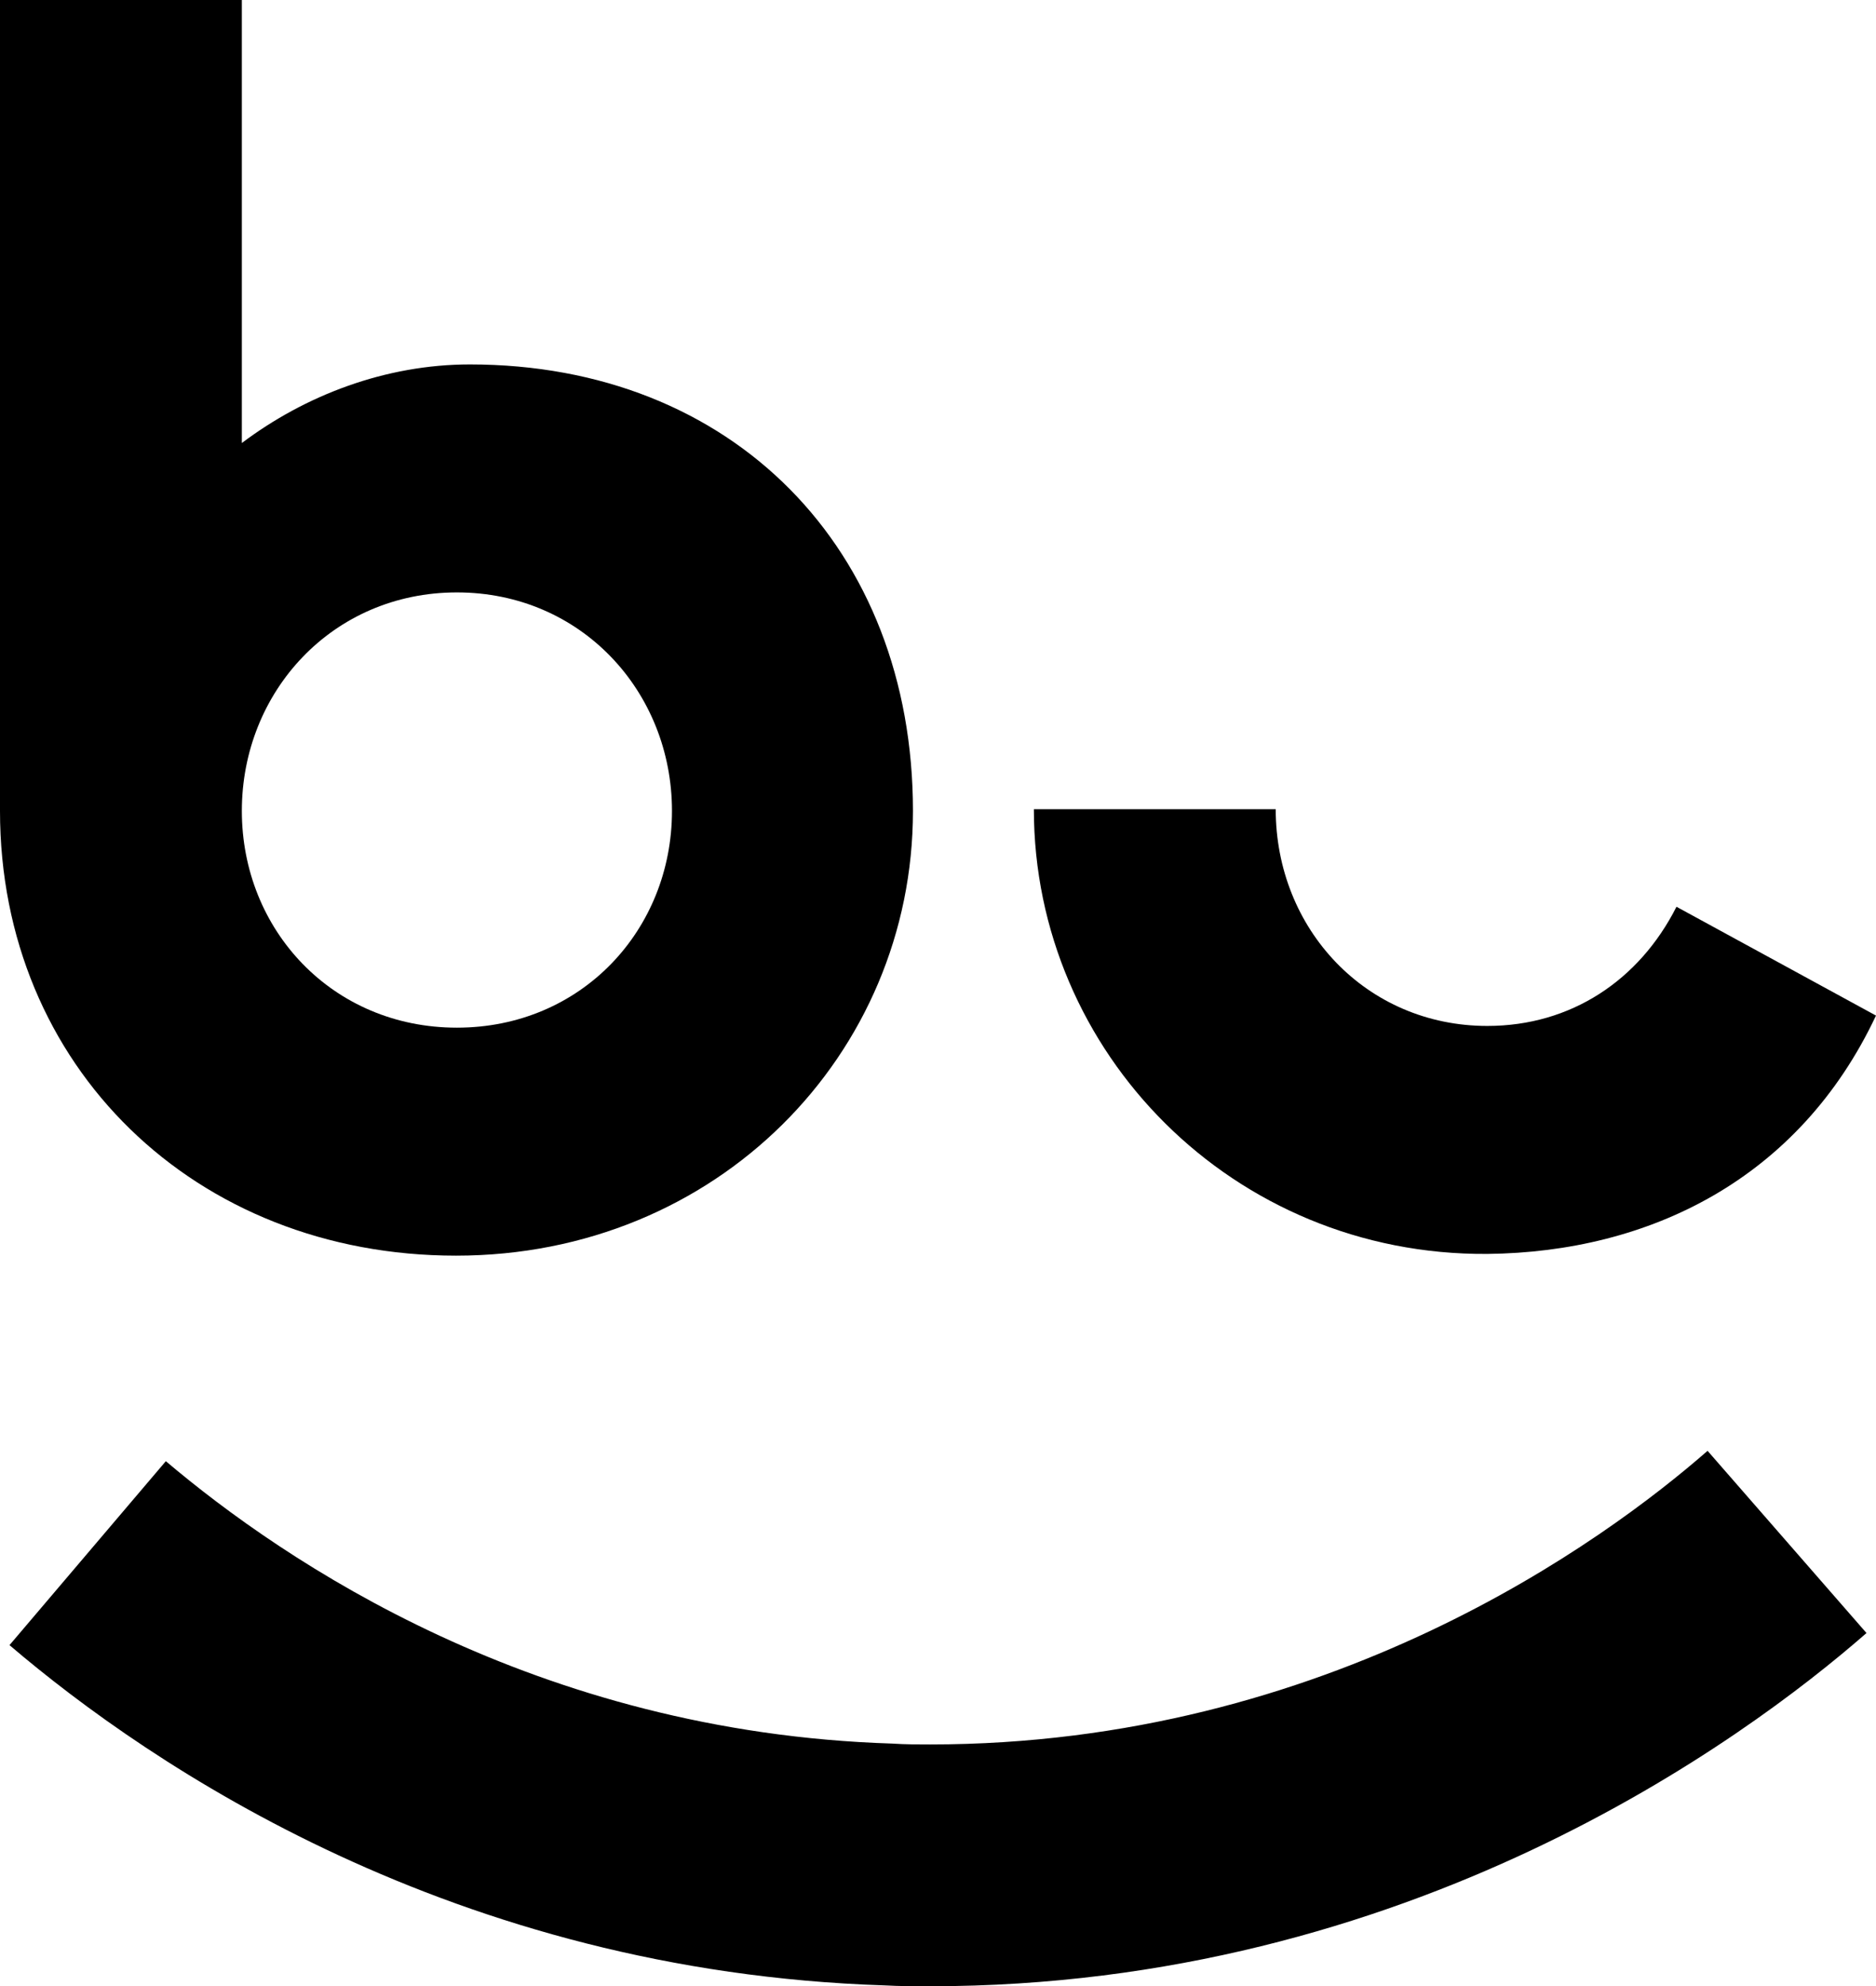
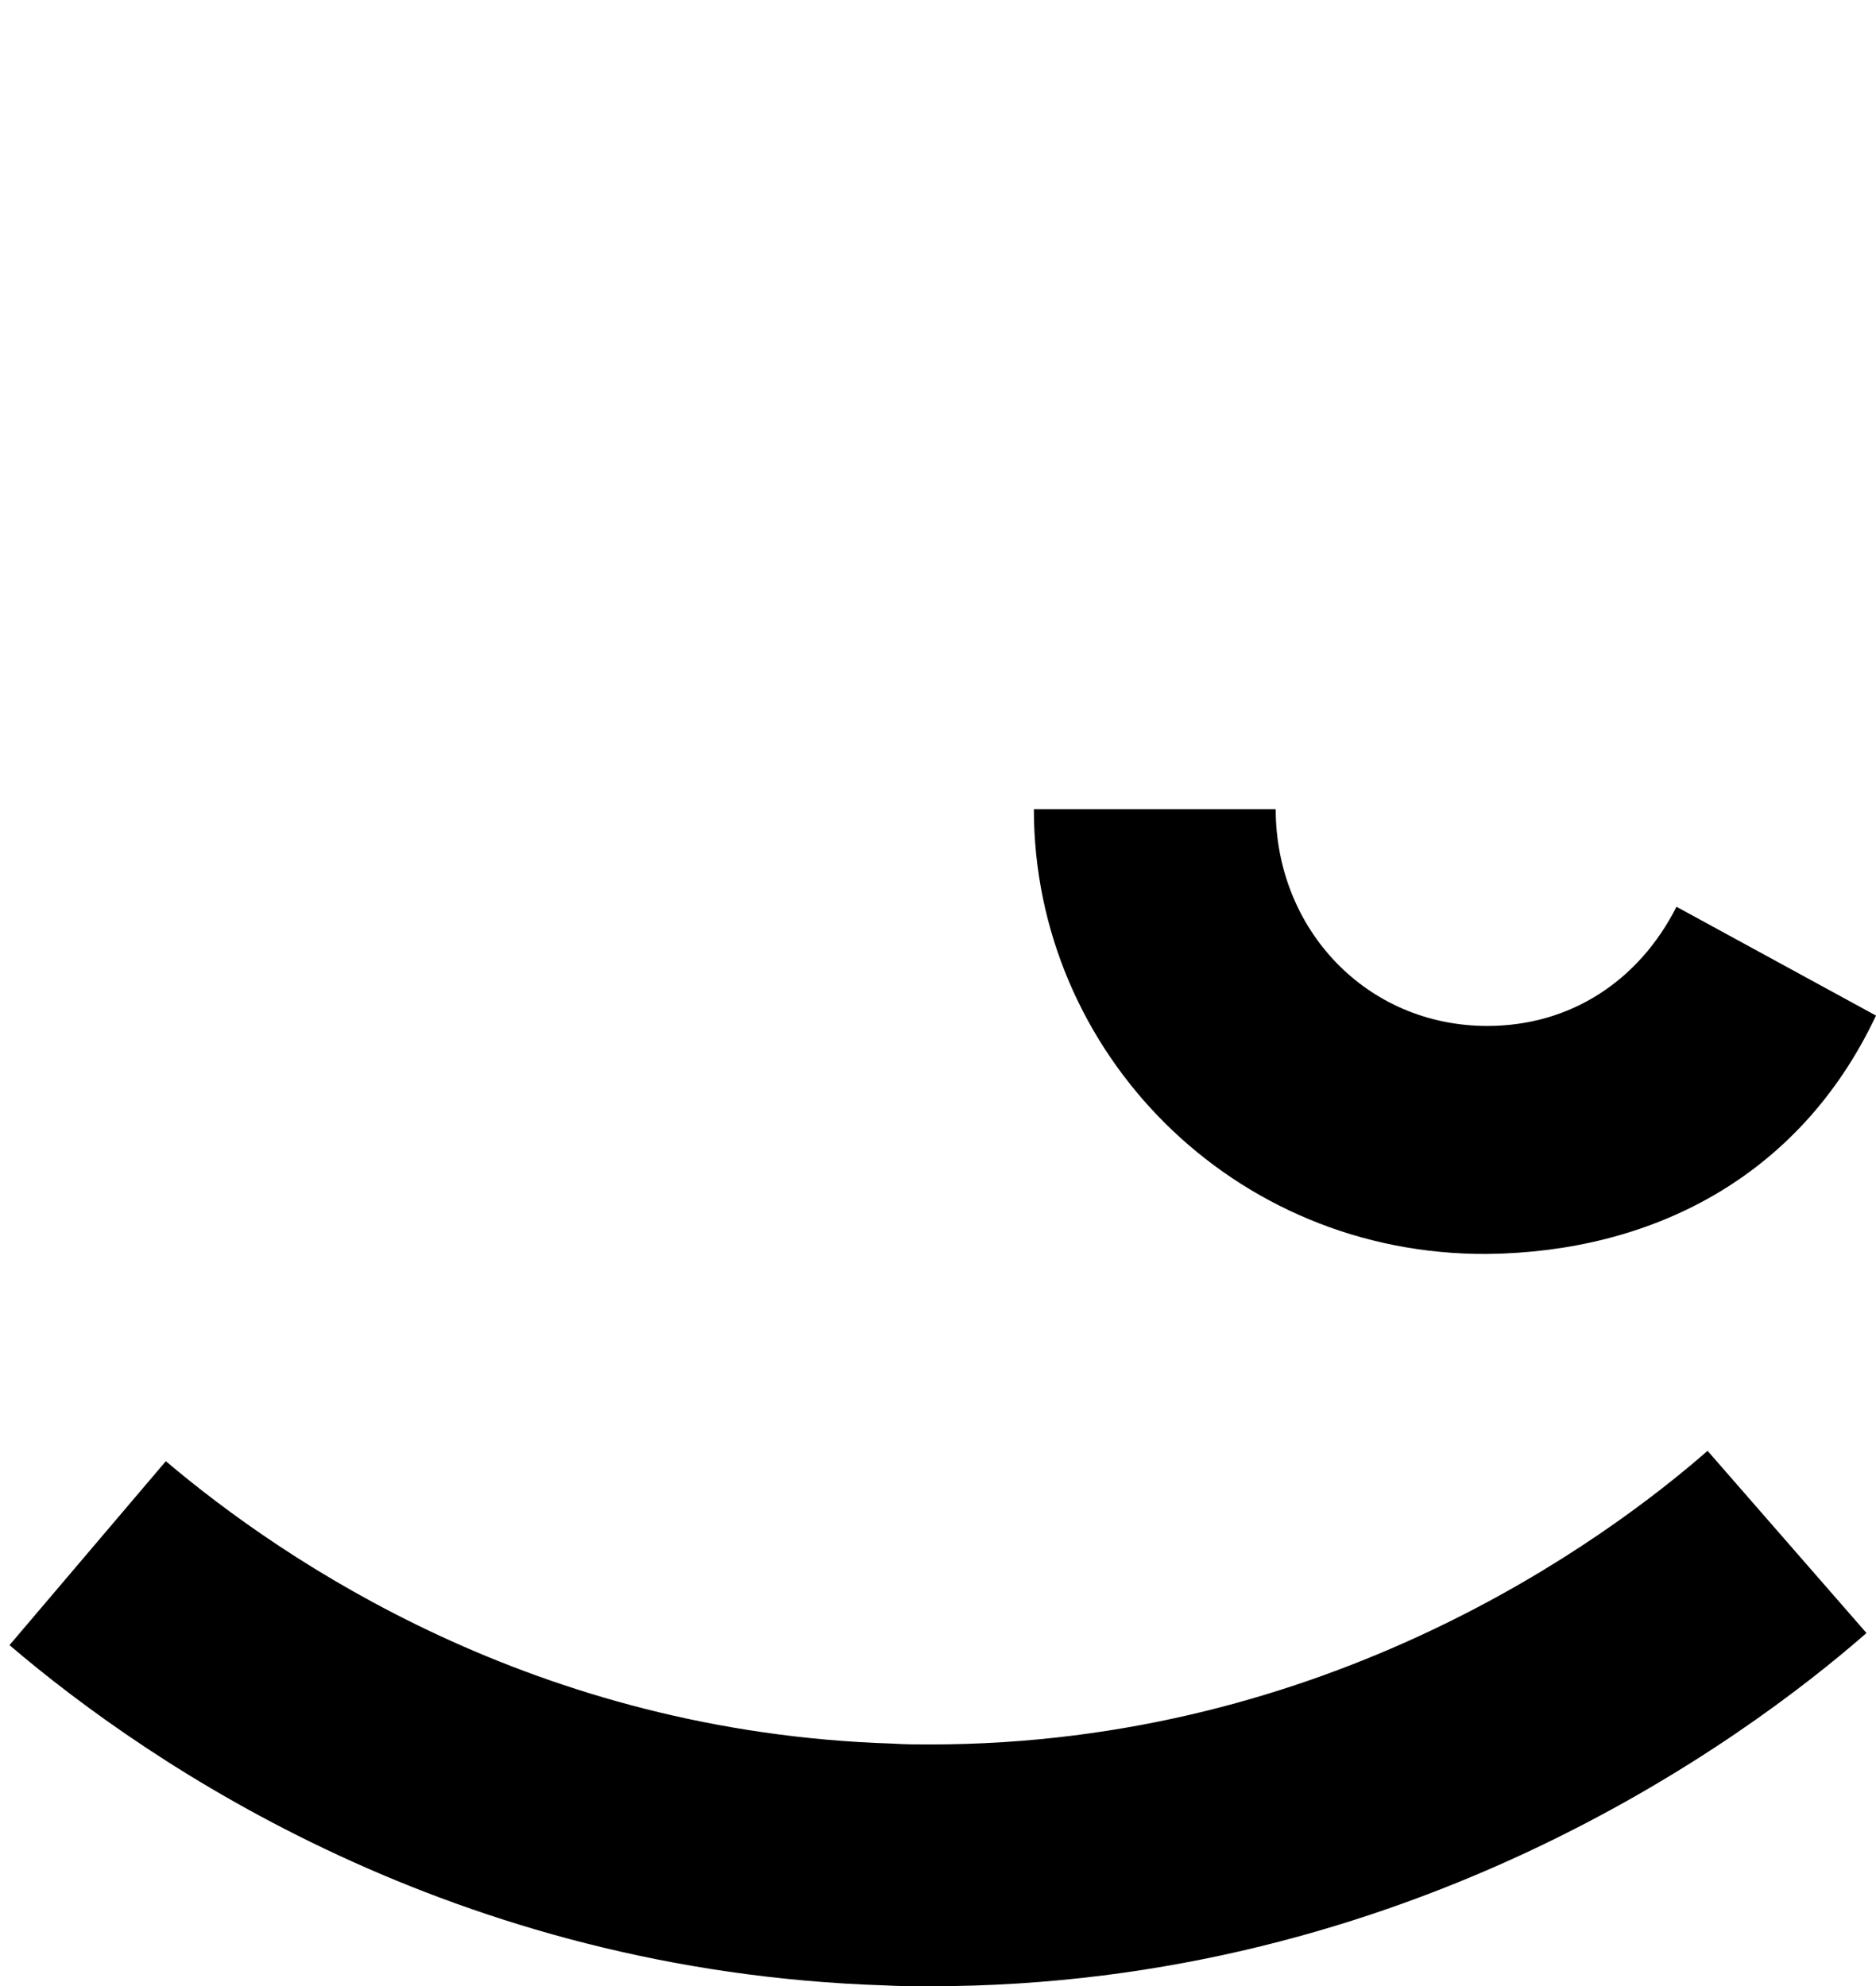
<svg xmlns="http://www.w3.org/2000/svg" version="1.1" id="Ebene_1" x="0px" y="0px" viewBox="0 0 217.2 230" style="enable-background:new 0 0 217.2 230;" xml:space="preserve">
-   <path d="M0,93.9V0h28v51.3c7.3-5.5,16.6-9.1,26.4-9.1c30.4,0,51.3,21.3,51.3,51.7c0,28.2-22.7,51.5-52.9,51.5S0,123.5,0,93.9z   M77.8,93.9c0-13.8-10.5-25.3-24.9-25.3S28,80.1,28,93.9S38.5,119,52.9,119S77.8,107.7,77.8,93.9z" />
  <path d="M107.7,230c-1.8,0-3.5,0-5.3-0.1c-49.8-1.6-84.9-25.4-101.3-39.4l18.1-21.3c13.7,11.6,42.8,31.4,84.1,32.7  c1.5,0.1,2.9,0.1,4.4,0.1c46,0,78.1-23.6,90-34l18.4,21.1C201.8,201.6,163.1,230,107.7,230z" />
  <path d="M172.2,118.8c-14,0-24.5-11.2-24.5-25.1c0,0,0,0,0,0h-28v0c0,28.2,23.1,51.7,52.5,51.5c18.8-0.2,36.1-8.7,45-27.6L194.1,105  C189.8,113.5,181.9,118.8,172.2,118.8z" />
</svg>